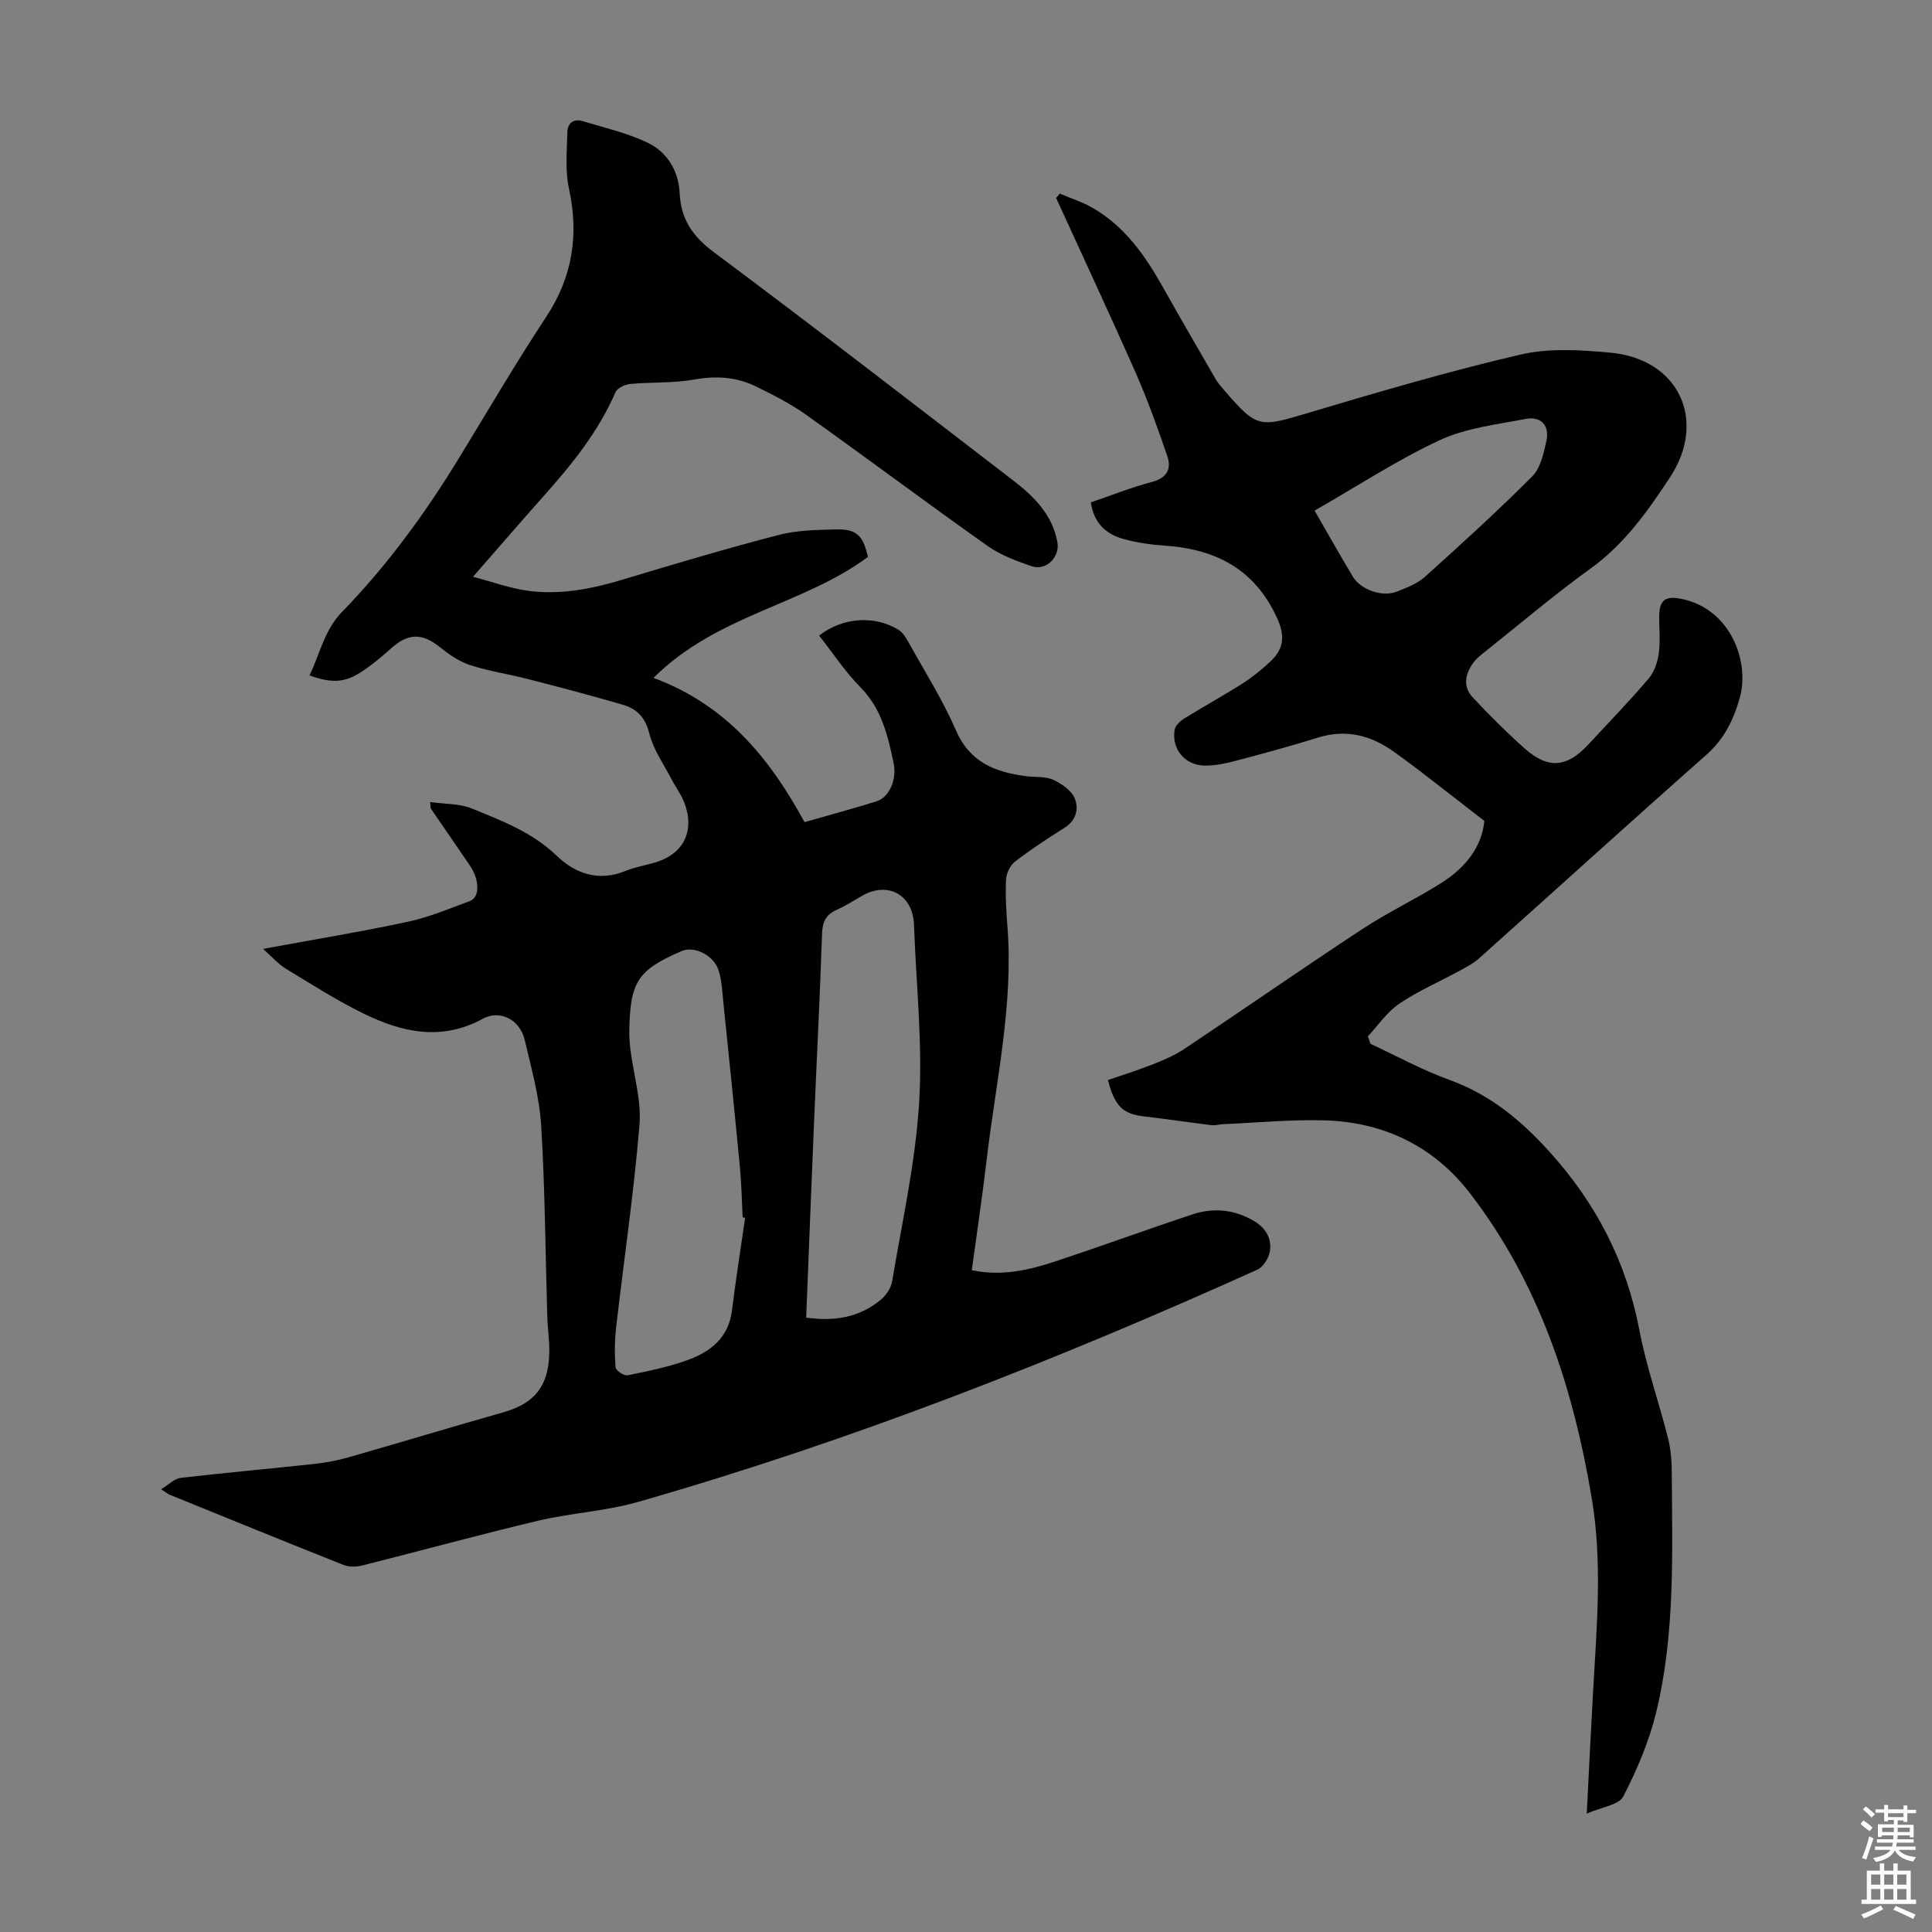
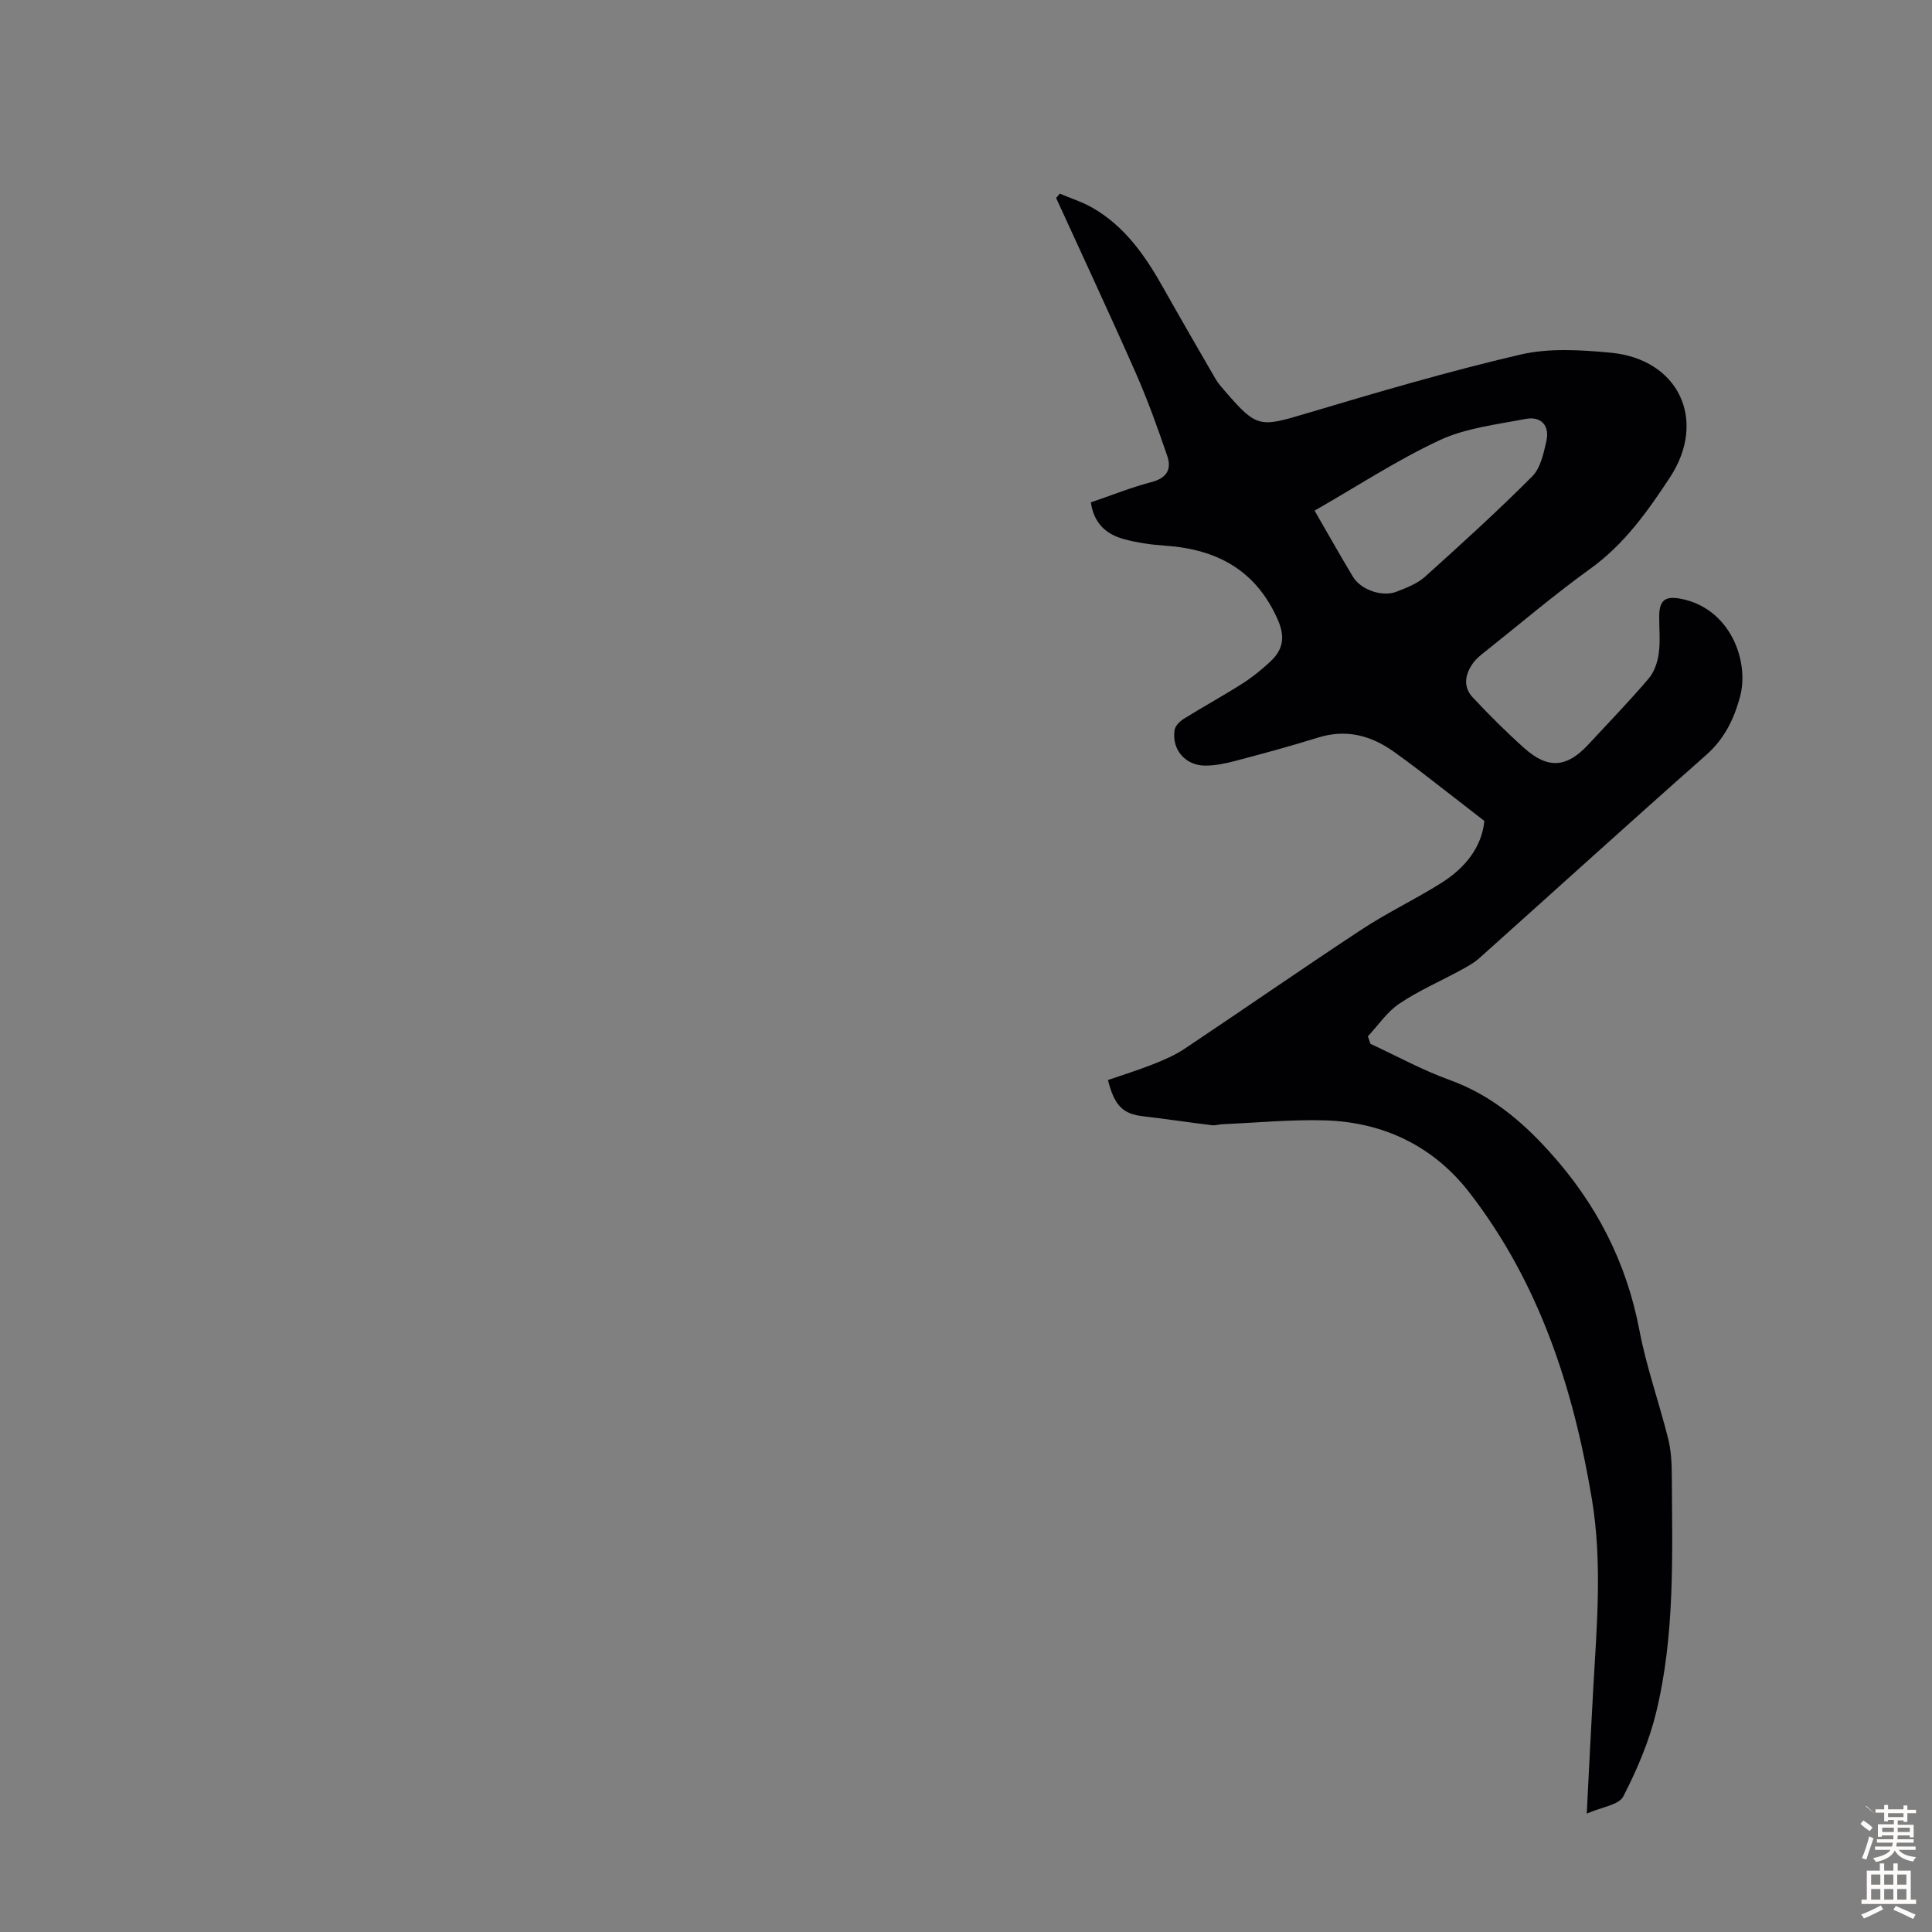
<svg xmlns="http://www.w3.org/2000/svg" enable-background="new 0 0 400 400" viewBox="0 0 400 400">
  <rect x="0" y="0" width="400" height="400" fill="#808080" stroke="none" />
-   <path d="m54.46 196.46c10.65-1.97 20.34-3.55 29.93-5.61 4.43-.95 8.69-2.73 12.96-4.33 1.99-.75 1.94-4.34-.01-7.23-2.69-3.98-5.43-7.93-8.15-11.89-.06-.08-.03-.22-.13-1.35 3.04.44 6.09.3 8.65 1.35 6.16 2.52 12.46 4.89 17.45 9.69 4.07 3.91 8.84 5.48 14.45 3.19 1.95-.8 4.09-1.13 6.12-1.74 5.84-1.77 8.18-6.55 5.94-12.39-.67-1.75-1.86-3.3-2.73-4.98-1.59-3.07-3.69-6.02-4.5-9.29-.82-3.31-2.56-5.12-5.47-5.97-6.52-1.89-13.08-3.63-19.66-5.32-4-1.03-8.13-1.63-12.04-2.91-2.26-.74-4.38-2.23-6.27-3.75-3.58-2.88-6.52-2.85-9.99.28-1.98 1.79-4.06 3.51-6.29 4.96-3.42 2.21-6.15 2.3-10.64.66 2.17-4.45 3.04-9.35 6.75-13.16 9.4-9.66 17.29-20.5 24.3-32 5.94-9.74 11.71-19.59 17.98-29.11 5.46-8.3 6.77-16.95 4.68-26.56-.81-3.72-.41-7.73-.33-11.61.04-1.83 1.26-2.9 3.18-2.31 4.56 1.39 9.3 2.45 13.55 4.52 3.98 1.93 6.31 5.83 6.52 10.35.26 5.46 2.69 8.99 7.12 12.29 20.81 15.51 41.33 31.4 61.91 47.21 4.3 3.3 8.12 7.06 9.18 12.76.58 3.12-2.33 6.05-5.36 5.01-3.14-1.08-6.4-2.28-9.07-4.17-12.6-8.92-24.96-18.17-37.53-27.13-3.24-2.31-6.86-4.16-10.45-5.91-4.01-1.96-8.21-2.25-12.72-1.44-4.36.79-8.9.51-13.34.93-1.08.1-2.64.84-3.02 1.71-3.53 8.14-8.99 14.9-14.82 21.44-4.69 5.26-9.28 10.6-14.68 16.77 4.25 1.11 7.85 2.45 11.56 2.92 6.63.84 13.1-.42 19.5-2.36 10.69-3.23 21.4-6.41 32.2-9.22 3.84-1 7.98-1.06 11.99-1.15 4.18-.1 5.55 1.31 6.51 5.7-13.38 9.94-31.3 11.98-44.39 25.04 15.24 5.64 24.18 16.87 31.27 29.86 5.3-1.52 10.15-2.81 14.93-4.31 2.61-.82 4.23-4.51 3.51-7.93-1.19-5.68-2.49-11.24-6.86-15.67-3.19-3.24-5.73-7.12-8.56-10.71 4.84-3.78 11.5-4.27 16.47-1.17.87.54 1.5 1.59 2.02 2.52 3.36 6.06 7.1 11.96 9.85 18.29 2.89 6.66 8.18 8.65 14.53 9.47 1.89.24 3.97.01 5.62.76 1.74.79 3.75 2.2 4.43 3.84.88 2.13.33 4.56-2.12 6.09-3.5 2.2-6.97 4.48-10.25 7-1.01.78-1.79 2.43-1.85 3.72-.16 3.23.03 6.49.29 9.72 1.27 16.25-2.39 32.06-4.27 48.02-.9 7.64-2.04 15.26-3.11 23.13 6.25 1.32 11.97-.05 17.57-1.91 9.43-3.13 18.77-6.55 28.2-9.67 4.31-1.42 8.63-.97 12.61 1.37 2.44 1.43 3.83 3.66 3.31 6.43-.26 1.37-1.39 3.13-2.59 3.68-41.69 18.8-84.2 35.49-128.21 48.08-6.73 1.92-13.89 2.28-20.72 3.9-12.18 2.89-24.25 6.21-36.39 9.26-1.21.3-2.71.34-3.84-.11-12.05-4.78-24.04-9.68-36.05-14.56-.3-.12-.55-.35-1.73-1.12 1.62-.98 2.76-2.2 4.02-2.35 9.22-1.07 18.47-1.89 27.69-2.89 2.42-.26 4.86-.73 7.2-1.4 10.63-3.04 21.21-6.25 31.85-9.26 6.46-1.83 9.4-5.28 9.6-12.18.08-2.56-.34-5.13-.41-7.7-.4-13.19-.46-26.39-1.27-39.55-.37-5.96-2.04-11.86-3.41-17.71-.97-4.11-5.03-6.34-8.68-4.36-8.59 4.68-16.74 2.8-24.7-1.09-5.59-2.74-10.87-6.13-16.2-9.36-1.5-.95-2.69-2.34-4.59-4.02zm99.81 55.67c-.17-.03-.34-.07-.51-.1-.18-3.46-.24-6.94-.57-10.38-1.08-11.35-2.25-22.69-3.42-34.03-.23-2.22-.31-4.5-.95-6.61-.98-3.23-5.08-5.24-7.69-4.11-9 3.91-10.59 6.24-10.84 16.04-.04 1.45.05 2.91.23 4.35.65 5.21 2.3 10.49 1.88 15.61-1.16 14.02-3.23 27.96-4.84 41.94-.31 2.73-.33 5.53-.11 8.27.05.64 1.75 1.78 2.47 1.63 4.15-.83 8.34-1.69 12.32-3.11 4.81-1.71 8.6-4.63 9.31-10.31.79-6.41 1.8-12.8 2.72-19.19zm12.64 20.66c5.9.85 11.03-.05 15.41-3.66 1.11-.91 2.15-2.42 2.38-3.79 2.06-12.33 4.84-24.65 5.6-37.07.74-12.2-.63-24.53-1.07-36.81-.22-6.16-5.32-9.05-10.68-6.03-1.75.99-3.44 2.11-5.28 2.92-2.21.98-2.98 2.42-3.07 4.89-.43 12.97-1.11 25.92-1.65 38.88-.57 13.39-1.08 26.8-1.64 40.67z" fill="#010104" />
  <path d="m283.73 216.11c5.44 2.52 10.74 5.44 16.36 7.47 8.38 3.03 14.75 8.29 20.68 14.84 9.72 10.74 15.97 22.85 18.67 37.08 1.44 7.55 4.06 14.87 5.93 22.35.62 2.46.75 5.09.76 7.64.09 16.44.68 32.96-3.25 49.08-1.46 6-3.96 11.86-6.8 17.37-.91 1.76-4.44 2.17-7.56 3.55.48-9.37.87-17.5 1.33-25.62.75-13.18 1.92-26.35-.27-39.51-3.83-23.01-10.92-44.8-25.36-63.46-7.41-9.58-17.78-14.6-29.96-14.94-7.01-.2-14.04.49-21.06.79-.77.03-1.56.3-2.31.21-4.73-.58-9.44-1.29-14.18-1.84-4.2-.49-5.96-2.12-7.32-7.51 3.07-1.06 6.22-2.04 9.29-3.25 2.26-.9 4.56-1.87 6.57-3.22 12.28-8.2 24.4-16.63 36.73-24.74 5.31-3.49 11.1-6.23 16.47-9.62 4.89-3.09 8.33-7.36 8.87-12.81-4.69-3.64-8.98-6.99-13.3-10.31-1.77-1.36-3.57-2.69-5.39-3.99-4.8-3.43-9.93-4.78-15.79-2.95-5.65 1.77-11.37 3.31-17.09 4.82-2.03.54-4.17.98-6.26.97-4.12-.02-6.95-3.38-6.3-7.39.14-.87 1.12-1.82 1.96-2.34 3.99-2.48 8.11-4.73 12.07-7.25 2.06-1.31 3.99-2.88 5.78-4.55 2.62-2.44 3.15-5.06 1.55-8.68-4.5-10.21-12.52-14.55-23.15-15.31-2.99-.21-6.03-.61-8.91-1.43-3.51-1-6.04-3.27-6.64-7.55 4.23-1.44 8.35-3.1 12.61-4.22 3.17-.83 4.13-2.7 3.21-5.38-1.98-5.79-4.05-11.57-6.51-17.16-5.36-12.15-10.99-24.18-16.5-36.26.25-.3.5-.6.75-.9 2.25.95 4.62 1.7 6.73 2.9 6.75 3.86 11 10 14.71 16.61 3.56 6.32 7.19 12.61 10.83 18.88.56.96 1.33 1.8 2.06 2.64 6.44 7.45 7.12 7.34 16.48 4.55 14.75-4.4 29.55-8.76 44.53-12.25 5.95-1.39 12.51-.98 18.7-.4 14.11 1.32 20.1 13.99 12.26 25.88-4.59 6.97-9.42 13.79-16.44 18.84-7.35 5.29-14.26 11.18-21.35 16.82-1.05.83-2.17 1.66-2.94 2.73-1.64 2.26-2.13 4.88-.1 7.06 3.43 3.68 7.01 7.24 10.76 10.59 4.89 4.35 8.78 3.99 13.22-.81 4.18-4.52 8.47-8.94 12.46-13.62 1.17-1.37 1.86-3.41 2.11-5.24.35-2.52.07-5.14.09-7.71.03-3.37 1.3-4.23 4.59-3.57 10.17 2.03 14.16 12.96 12.12 20.37-1.26 4.58-3.22 8.62-6.96 11.93-15.77 13.93-31.34 28.08-47.02 42.11-1.14 1.02-2.55 1.77-3.91 2.51-4.22 2.3-8.67 4.22-12.63 6.89-2.54 1.71-4.36 4.47-6.51 6.76.19.49.36 1.02.53 1.55zm-11.56-110.39c2.79 4.83 5.3 9.3 7.94 13.69 1.62 2.7 6.08 4.26 9.04 3.09 2.06-.81 4.28-1.65 5.88-3.09 7.54-6.78 15.05-13.61 22.21-20.79 1.71-1.72 2.35-4.75 2.92-7.3.72-3.17-1.08-5.19-4.25-4.59-6.01 1.15-12.36 1.87-17.81 4.39-8.85 4.13-17.1 9.55-25.93 14.6z" fill="#010104" />
  <g fill="#fcfbfa">
-     <path d="m385.2 377.6.6-.7c.6.4 1.3.9 1.9 1.5l-.6.7c-.8-.5-1.4-1-1.9-1.5zm.3 7.1c.6-1.4 1.1-2.9 1.5-4.5.3.1.6.3.9.4-.5 1.4-1 2.9-1.5 4.4zm.2-10.1.6-.6c.7.5 1.3 1.1 1.9 1.6l-.7.7c-.6-.6-1.2-1.2-1.8-1.7zm8.4-.8h.8v.9h1.8v.7h-1.8v1.8h-.8v-.3h-1.2v.9h3.3v2.6h-.8v-.4h-2.5c0 .3 0 .6-.1.8h3.4v.7h-3.5c0 .3-.1.6-.1.8h4v.7h-3.5c.7.9 1.9 1.3 3.6 1.5-.2.2-.4.5-.6.9-1.9-.3-3.2-1.1-3.8-2.3-.5 1.1-1.8 2-3.9 2.4-.2-.3-.4-.5-.6-.8 1.9-.4 3.1-.9 3.6-1.7h-3.2v-.7h3.5c.1-.2.1-.5.2-.8h-3.3v-.7h3.4c0-.2 0-.5 0-.8h-2.4v.3h-.8v-2.6h3.3v-.9h-1.2v.3h-.8v-1.8h-1.8v-.7h1.8v-.9h.8v.9h3.2zm-4.4 5.5h2.4c0-.3 0-.6 0-.9h-2.4zm1.2-3.1h3.2v-.8h-3.2zm4.4 2.2h-2.4v.9h2.5v-.9z" />
+     <path d="m385.2 377.6.6-.7c.6.4 1.3.9 1.9 1.5l-.6.7c-.8-.5-1.4-1-1.9-1.5zm.3 7.1c.6-1.4 1.1-2.9 1.5-4.5.3.1.6.3.9.4-.5 1.4-1 2.9-1.5 4.4zm.2-10.1.6-.6c.7.5 1.3 1.1 1.9 1.6c-.6-.6-1.2-1.2-1.8-1.7zm8.4-.8h.8v.9h1.8v.7h-1.8v1.8h-.8v-.3h-1.2v.9h3.3v2.6h-.8v-.4h-2.5c0 .3 0 .6-.1.8h3.4v.7h-3.5c0 .3-.1.6-.1.8h4v.7h-3.5c.7.9 1.9 1.3 3.6 1.5-.2.2-.4.5-.6.9-1.9-.3-3.2-1.1-3.8-2.3-.5 1.1-1.8 2-3.9 2.4-.2-.3-.4-.5-.6-.8 1.9-.4 3.1-.9 3.6-1.7h-3.2v-.7h3.5c.1-.2.1-.5.2-.8h-3.3v-.7h3.4c0-.2 0-.5 0-.8h-2.4v.3h-.8v-2.6h3.3v-.9h-1.2v.3h-.8v-1.8h-1.8v-.7h1.8v-.9h.8v.9h3.2zm-4.4 5.5h2.4c0-.3 0-.6 0-.9h-2.4zm1.2-3.1h3.2v-.8h-3.2zm4.4 2.2h-2.4v.9h2.5v-.9z" />
    <path d="m389.2 385.8h.9v1.5h1.9v-1.5h.9v1.5h2.7v6h1.1v.9h-11.3v-.9h1.1v-6h2.7zm.2 8.7.5.8c-1.2.6-2.5 1.3-4 1.9-.2-.3-.3-.6-.6-.8 1.6-.6 3-1.3 4.1-1.9zm-2-4.3h1.9v-2.1h-1.9zm0 3.1h1.9v-2.2h-1.9zm2.7-3.1h1.9v-2.1h-1.9zm0 3.1h1.9v-2.2h-1.9zm2.4 1.3c1.4.6 2.7 1.2 4.1 1.8l-.5.9c-1.5-.7-2.8-1.4-4.1-1.9zm2.2-6.5h-1.9v2.1h1.9zm-1.9 5.2h1.9v-2.2h-1.9z" />
  </g>
</svg>